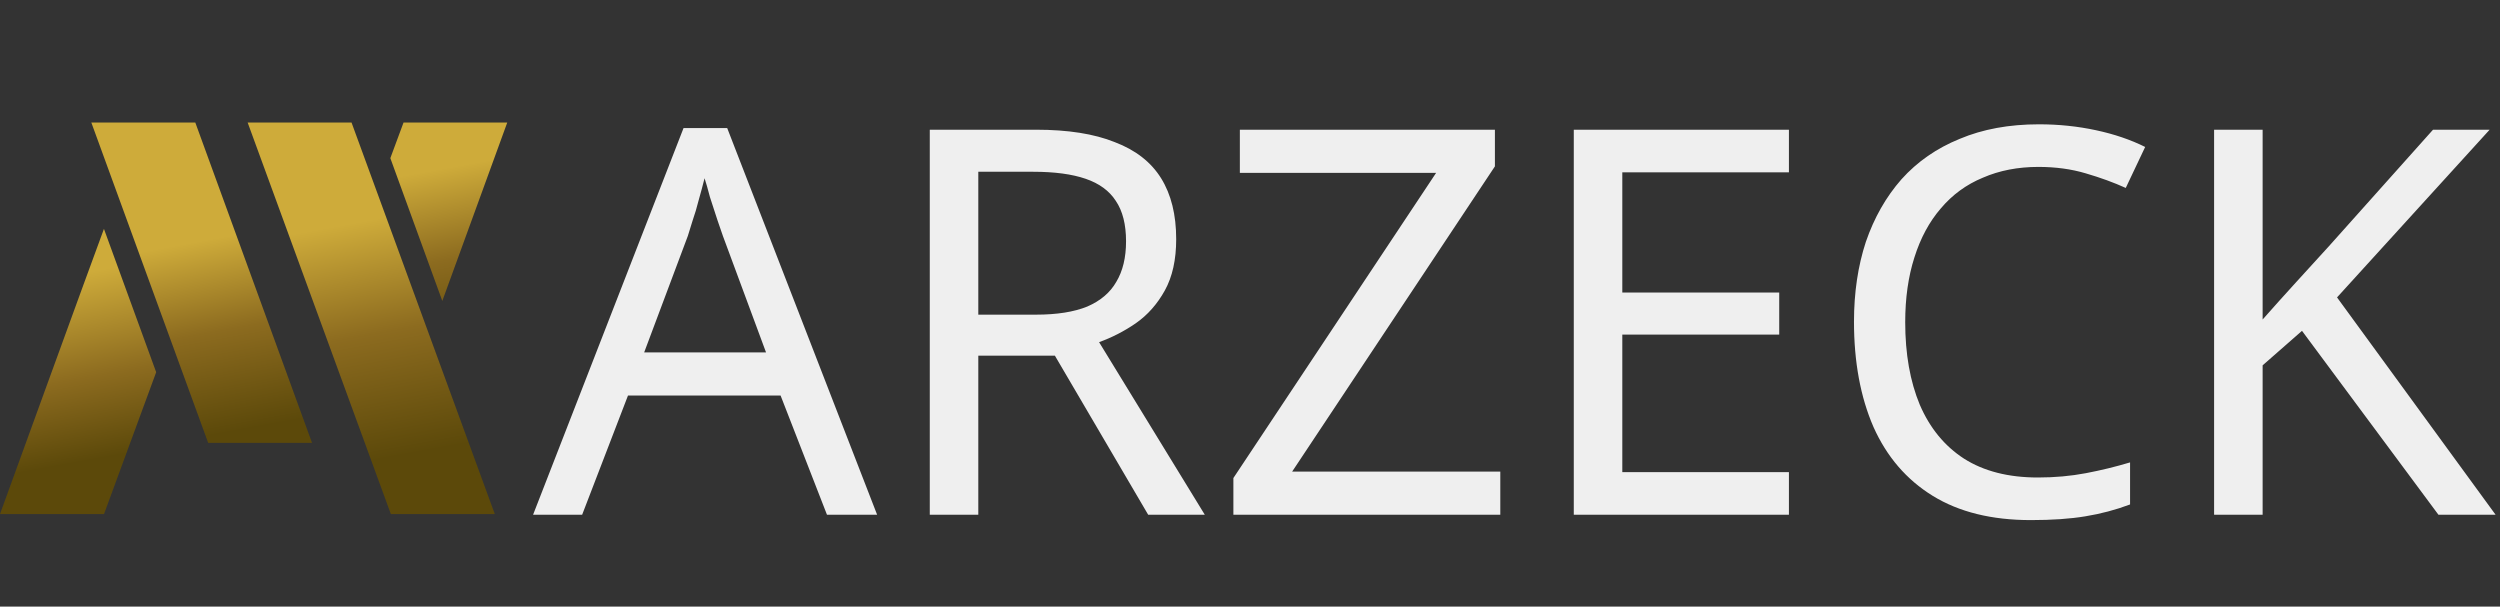
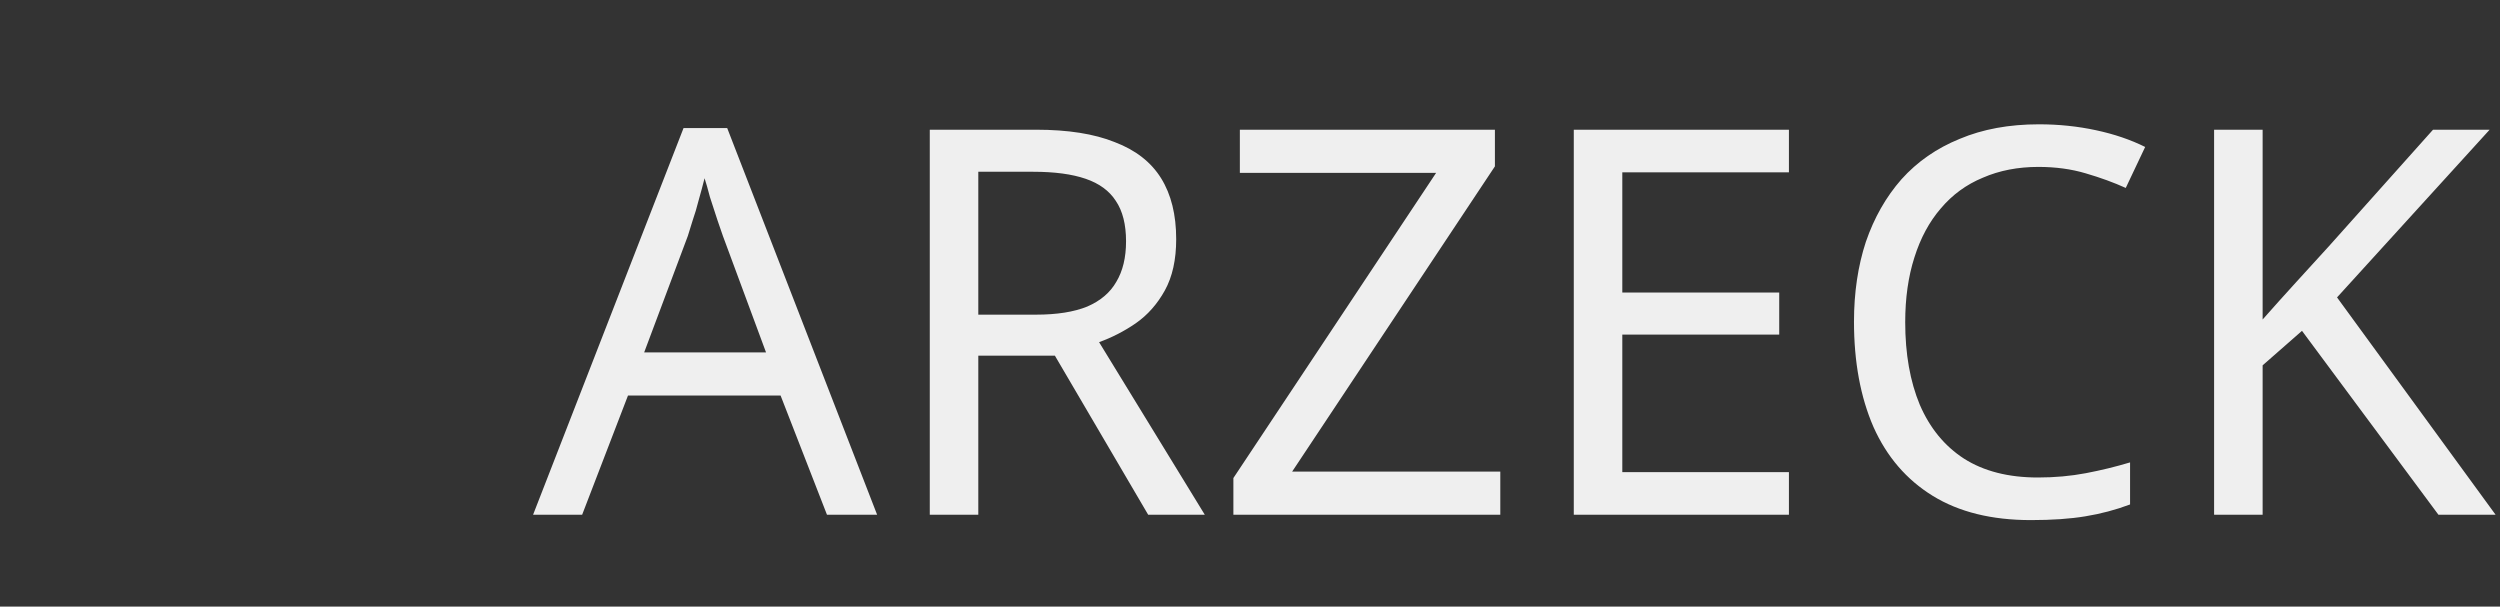
<svg xmlns="http://www.w3.org/2000/svg" width="408" height="99" viewBox="0 0 408 99" fill="none">
  <rect x="0" y="0" width="408" height="99" fill="#333333" stroke="none" />
  <g clip-path="url(#clip0_501_9)">
    <path d="M16.963 37.353C14.841 43.047 0 83.895 0 83.895H16.976L25.488 60.745L16.963 37.353Z" fill="url(#paint0_linear_501_9)" />
-     <path d="M72.185 49.114L82.783 20H65.856L63.703 25.809L72.185 49.114Z" fill="url(#paint1_linear_501_9)" />
    <path d="M31.874 20H14.906L33.973 72.276H50.924L31.874 20Z" fill="url(#paint2_linear_501_9)" />
    <path d="M57.371 20H40.417L63.786 83.895C67.262 83.895 77.359 83.895 80.751 83.895L57.371 20Z" fill="url(#paint3_linear_501_9)" />
  </g>
  <path d="M134.96 84L127.392 64.552H102.488L95.008 84H87L111.552 20.904H118.68L143.144 84H134.96ZM117.976 38.504C117.8 38.035 117.507 37.184 117.096 35.952C116.685 34.72 116.275 33.459 115.864 32.168C115.512 30.819 115.219 29.792 114.984 29.088C114.691 30.261 114.368 31.464 114.016 32.696C113.723 33.869 113.4 34.955 113.048 35.952C112.755 36.949 112.491 37.8 112.256 38.504L105.128 57.512H125.016L117.976 38.504ZM169.075 21.168C174.296 21.168 178.579 21.843 181.923 23.192C185.326 24.483 187.848 26.448 189.491 29.088C191.134 31.728 191.955 35.043 191.955 39.032C191.955 42.376 191.339 45.163 190.107 47.392C188.875 49.621 187.291 51.411 185.355 52.76C183.478 54.051 181.483 55.077 179.371 55.84L196.619 84H187.379L172.155 58.04H159.659V84H151.739V21.168H169.075ZM168.635 28.032H159.659V51.352H169.075C172.478 51.352 175.264 50.912 177.435 50.032C179.606 49.093 181.19 47.744 182.187 45.984C183.243 44.224 183.771 42.024 183.771 39.384C183.771 36.627 183.214 34.427 182.099 32.784C181.043 31.141 179.4 29.939 177.171 29.176C174.942 28.413 172.096 28.032 168.635 28.032ZM244.849 84H201.289V78.016L234.377 28.208H202.345V21.168H243.969V27.152L210.881 76.96H244.849V84ZM291.953 84H256.841V21.168H291.953V28.12H264.761V47.744H290.369V54.608H264.761V77.048H291.953V84ZM332.667 27.24C329.323 27.24 326.302 27.827 323.603 29C320.904 30.115 318.616 31.787 316.739 34.016C314.862 36.187 313.424 38.856 312.427 42.024C311.43 45.133 310.931 48.653 310.931 52.584C310.931 57.747 311.723 62.235 313.307 66.048C314.95 69.861 317.355 72.795 320.523 74.848C323.75 76.901 327.768 77.928 332.579 77.928C335.336 77.928 337.947 77.693 340.411 77.224C342.875 76.755 345.28 76.168 347.627 75.464V82.328C345.28 83.208 342.846 83.853 340.323 84.264C337.859 84.675 334.896 84.88 331.435 84.88C325.04 84.88 319.702 83.56 315.419 80.92C311.136 78.28 307.91 74.525 305.739 69.656C303.627 64.787 302.571 59.067 302.571 52.496C302.571 47.744 303.216 43.403 304.507 39.472C305.856 35.541 307.792 32.139 310.315 29.264C312.896 26.389 316.064 24.189 319.819 22.664C323.574 21.08 327.886 20.288 332.755 20.288C335.982 20.288 339.091 20.611 342.083 21.256C345.075 21.901 347.744 22.811 350.091 23.984L346.923 30.672C344.987 29.792 342.816 29 340.411 28.296C338.064 27.592 335.483 27.24 332.667 27.24ZM407.277 84H397.949L375.685 53.992L369.261 59.624V84H361.341V21.168H369.261V52.144C371.021 50.149 372.81 48.155 374.629 46.16C376.447 44.165 378.266 42.171 380.085 40.176L397.069 21.168H406.309L381.405 48.536L407.277 84Z" fill="#EFEFEF" />
  <defs>
    <linearGradient id="paint0_linear_501_9" x1="6.255" y1="28.208" x2="15.749" y2="80.294" gradientUnits="userSpaceOnUse">
      <stop offset="0.328" stop-color="#CEAB3A" />
      <stop offset="0.649" stop-color="#8C6B1F" />
      <stop offset="0.9" stop-color="#5C490A" />
    </linearGradient>
    <linearGradient id="paint1_linear_501_9" x1="71.665" y1="12.176" x2="79.974" y2="57.761" gradientUnits="userSpaceOnUse">
      <stop offset="0.328" stop-color="#CEAB3A" />
      <stop offset="0.649" stop-color="#8C6B1F" />
      <stop offset="1" stop-color="#5C490A" />
    </linearGradient>
    <linearGradient id="paint2_linear_501_9" x1="29.698" y1="24.264" x2="38.107" y2="70.401" gradientUnits="userSpaceOnUse">
      <stop offset="0.328" stop-color="#CEAB3A" />
      <stop offset="0.649" stop-color="#8C6B1F" />
      <stop offset="1" stop-color="#5C490A" />
    </linearGradient>
    <linearGradient id="paint3_linear_501_9" x1="55.531" y1="17.593" x2="65.862" y2="74.268" gradientUnits="userSpaceOnUse">
      <stop offset="0.328" stop-color="#CEAB3A" />
      <stop offset="0.649" stop-color="#8C6B1F" />
      <stop offset="1" stop-color="#5C490A" />
    </linearGradient>
    <clipPath id="clip0_501_9">
-       <rect width="82.783" height="64" fill="white" transform="translate(0 20)" />
-     </clipPath>
+       </clipPath>
  </defs>
</svg>